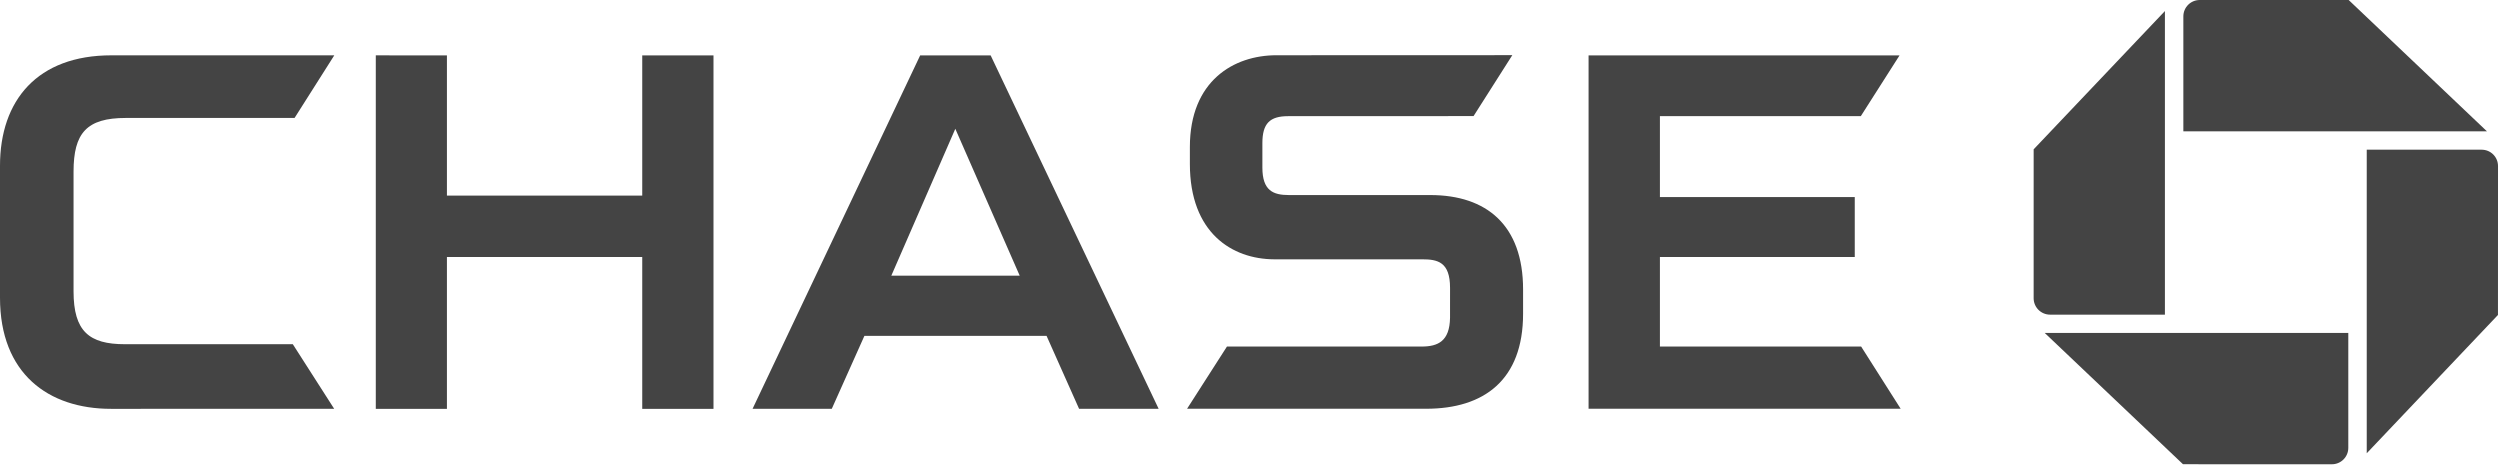
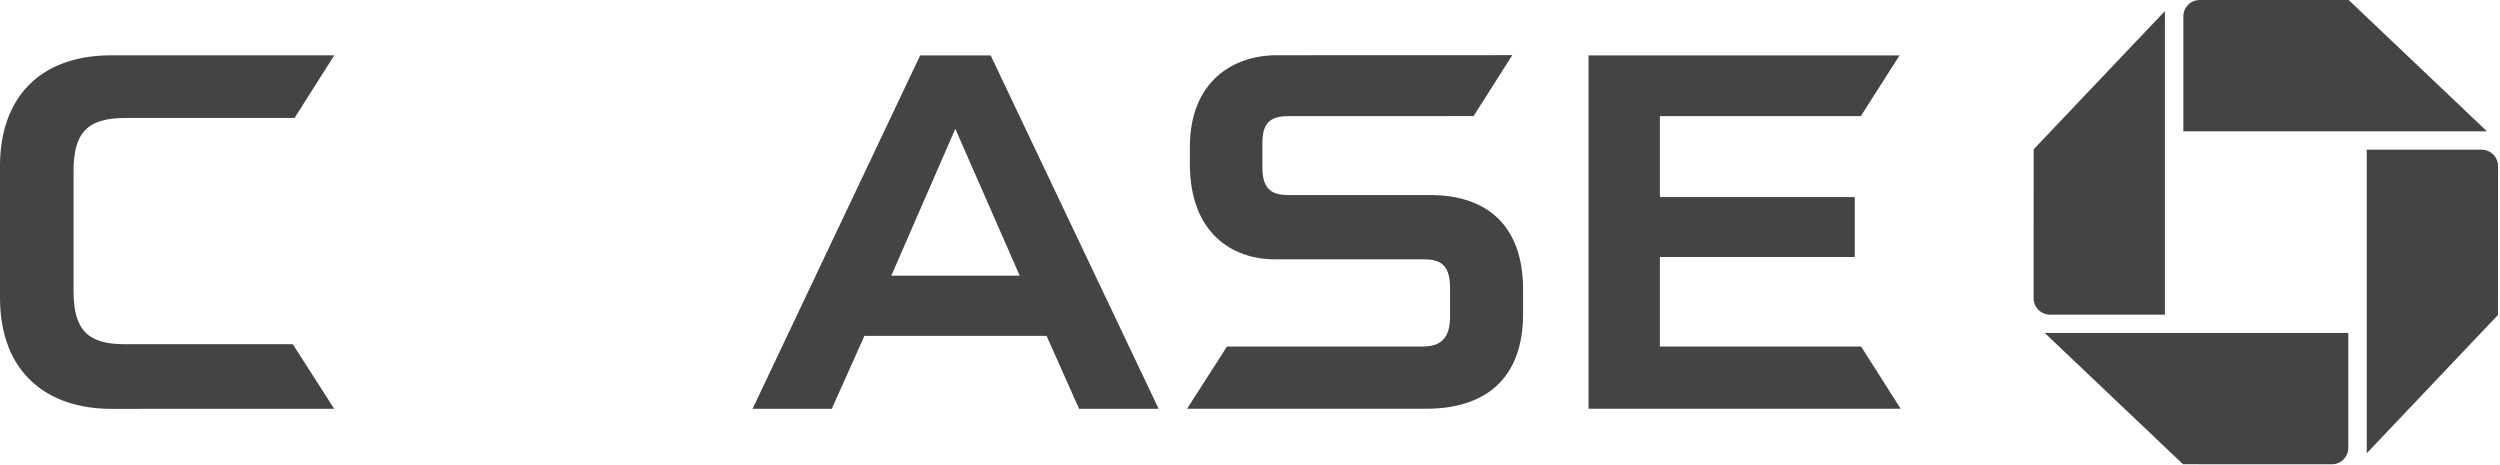
<svg xmlns="http://www.w3.org/2000/svg" width="296" height="55" viewBox="0 0 296 55" fill="none">
  <path d="M260.45 0C259.378 0 258.509 0.869 258.509 1.94V15.546H294.45L278.083 0.001L260.45 0Z" fill="#444444" />
  <path d="M295.765 19.662C295.765 18.589 294.903 17.724 293.824 17.724H280.222V53.666L295.759 37.291L295.765 19.662Z" fill="#444444" />
  <path d="M276.1 54.968C277.17 54.968 278.039 54.098 278.039 53.024V39.423H242.097L258.467 54.965L276.1 54.968Z" fill="#444444" />
  <path d="M240.783 35.308C240.783 36.38 241.651 37.254 242.726 37.254H256.326V1.309L240.785 17.679L240.783 35.308Z" fill="#444444" />
-   <path d="M76.041 6.561V23.16H52.916V6.561L44.494 6.554V48.406H52.916V30.426H76.041V48.406H84.477V6.561H76.041Z" fill="#444444" />
  <path d="M188.087 6.561V48.396H225.039L220.359 41.031H196.534V30.426H219.604V23.332H196.534V13.754H220.319L224.904 6.561H188.087Z" fill="#444444" />
  <path d="M13.186 6.551C4.425 6.551 0 11.877 0 19.628V35.25C0 44.219 5.702 48.406 13.143 48.406L39.568 48.404L34.669 40.754H14.775C10.549 40.754 8.708 39.226 8.708 34.496V20.323C8.708 15.75 10.258 13.966 14.887 13.966H34.876L39.58 6.551H13.186Z" fill="#444444" />
  <path d="M151.128 6.541C146.068 6.541 140.881 9.582 140.881 17.405V19.415C140.881 27.57 145.871 30.681 150.864 30.703H168.388C170.208 30.703 171.686 31.005 171.686 34.081L171.684 37.635C171.638 40.399 170.259 41.031 168.325 41.031H145.271L140.549 48.396H168.868C175.696 48.396 180.333 44.999 180.333 37.151V34.267C180.333 26.68 176.025 23.095 169.346 23.095H152.614C150.759 23.095 149.466 22.589 149.466 19.841V16.948C149.466 14.607 150.353 13.754 152.514 13.754L174.469 13.745L179.058 6.531L151.128 6.541Z" fill="#444444" />
  <path d="M108.947 6.561L89.103 48.404H98.482L102.347 39.763H123.911L127.764 48.404H137.184L117.294 6.561H108.947ZM113.109 15.249L120.734 32.64H105.532L113.109 15.249Z" fill="#444444" />
</svg>